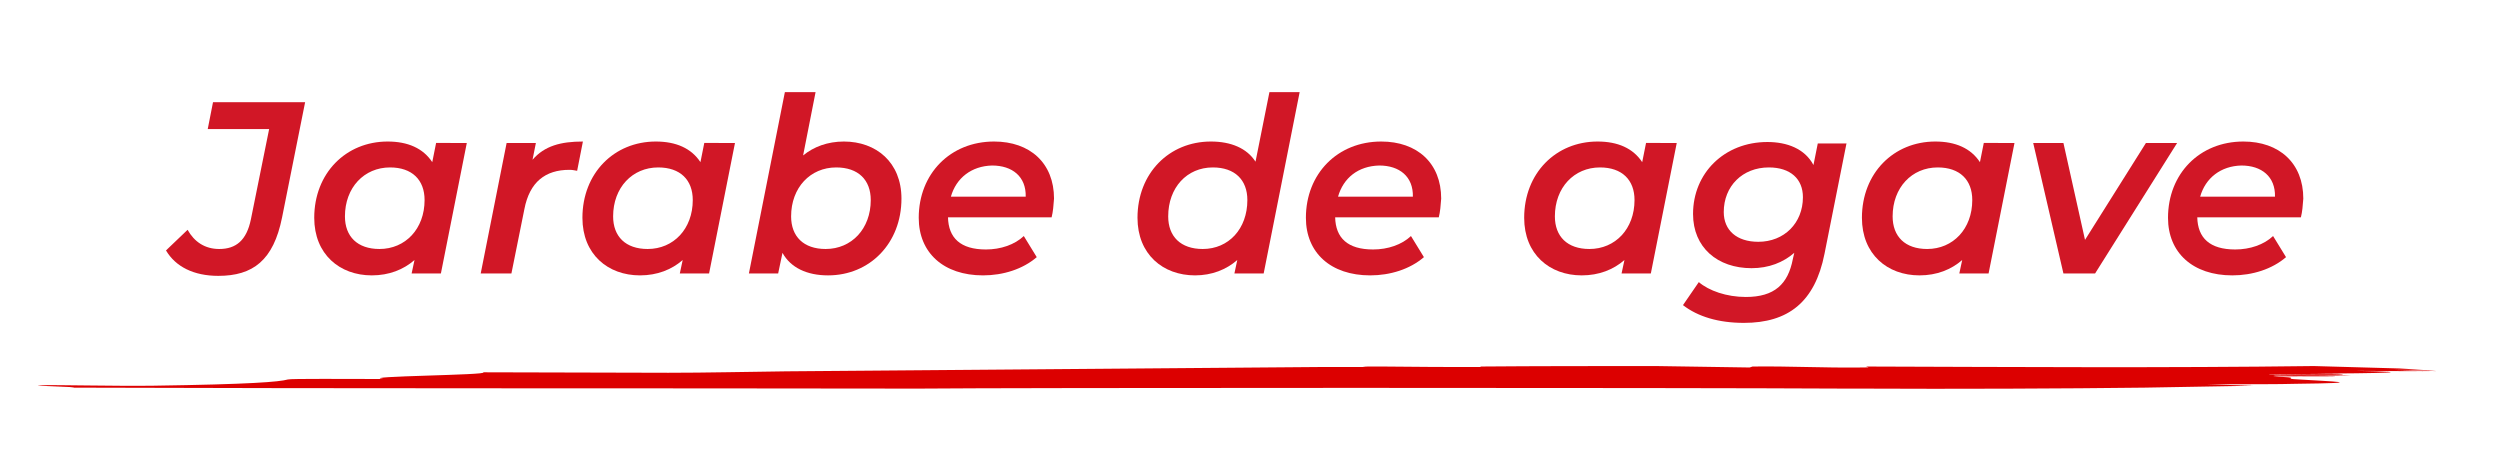
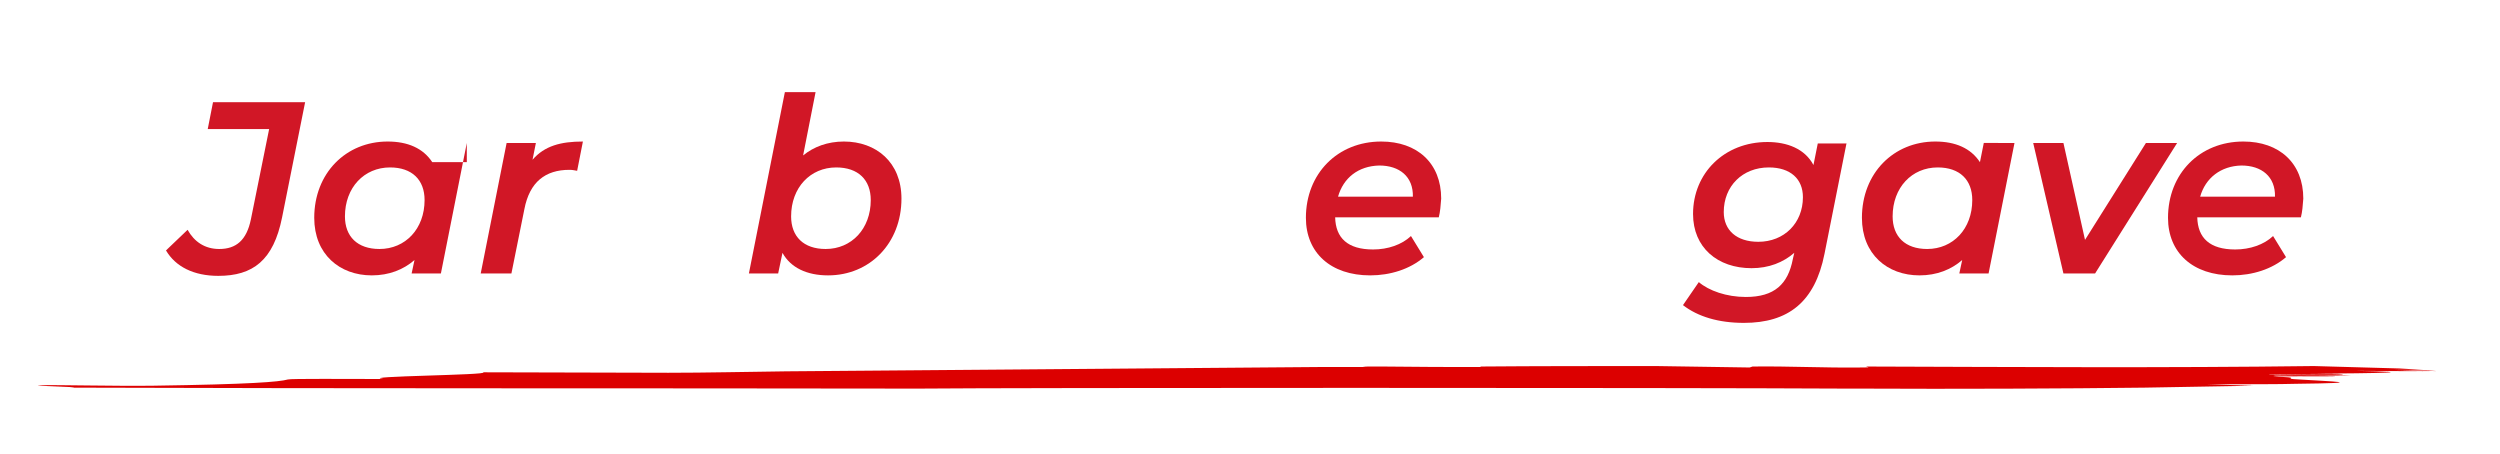
<svg xmlns="http://www.w3.org/2000/svg" version="1.1" id="OBJECTS" x="0px" y="0px" viewBox="0 0 521.1 94.6" style="enable-background:new 0 0 521.1 94.6;" xml:space="preserve">
  <style type="text/css"> .st0{fill:#DC0000;} .st1{fill:#D11726;} </style>
  <g>
    <g>
      <g>
        <path class="st0" d="M389,76.4c-0.1,0.1,1.6,0.2-1,0.2c-8.1,0.1-14.6-0.3-22.7-0.2c-0.2,0.1-0.4,0.1-0.6,0.2 c-6.3-0.1-12.8-0.2-19.5-0.3c-12.3,0-24.5,0-36.7,0.1c0.3,0.1,0.5,0.1-0.7,0.1c-5.1,0-12.1,0-19.4-0.1c-1.1,0-2.1,0-3.2,0 c-0.8,0-1,0.1-1.2,0.1c-3.3,0-6.2,0-8.9,0c-35.7,0.3-71.9,0.6-111.2,0.9c-8.3,0.1-16.6,0.3-24.6,0.3c-11.9,0-27-0.1-38.6-0.1 c1.8,0.6-26.4,0.8-20.8,1.4c-7.7,0-19.3-0.1-19.9,0.1c-1.8,0.5-7.7,1-28.2,1.3c-8,0.1-20.3-0.2-23.1-0.1 c-4.4,0.1,10.4,0.4,5.9,0.5C74.1,81,131.5,80.9,191.4,81c20.4-0.2,158.1-0.2,193.4,0c1.1,0,2.1,0,3.2,0c19.3,0.1,42.7,0,59-0.2 c7.5-0.1,15.1-0.3,22.7-0.4c-3.5-0.1-6.8-0.2-9.6-0.3c7.7,0,15.4,0,18.4-0.1c16.4-0.2,7.1-0.5,0.8-0.9c-4.5-0.2,1.6-0.4-5.5-0.6 c5.1,0,7.7,0,12.9,0c0.6-0.2-15.8,0.1-12.3-0.2c4.9,0.1,10.5,0,15.6,0c-1.8-0.2-17.8-0.1-17-0.3c2.8,0,14.4,0.3,15.4,0 c0.2-0.1-4.9-0.1-7.5-0.1c15.8-0.1,24.5-0.3,10.1-0.6c5,0,12.1,0.1,17.4,0.1l0,0c-2.6,0-7.2-0.1-9.7-0.1c3,0,6,0,9,0 c-0.5,0-1-0.1-1.6-0.1c-2.2,0-4.5,0-6.9-0.1c2,0,4,0,6,0c-1.5-0.1-3.2-0.2-5.1-0.3c-7.1-0.2-13.9-0.4-17.8-0.5 C451.4,76.7,420.1,76.5,389,76.4z" />
      </g>
    </g>
  </g>
  <g>
    <path class="st1" d="M34.6,52.2l4.5-4.3c1.4,2.5,3.6,4,6.6,4c3.5,0,5.7-1.8,6.6-6.2l3.8-18.8H43.3l1.1-5.6h19.2l-4.8,24 c-1.8,9-6.1,12.2-13.3,12.2C40.4,57.5,36.6,55.6,34.6,52.2z" />
-     <path class="st1" d="M97.3,29.8L91.9,57h-6.1l0.6-2.8c-2.3,2-5.3,3.2-8.9,3.2c-6.7,0-12-4.4-12-12c0-9.3,6.6-15.9,15.3-15.9 c4.2,0,7.4,1.4,9.3,4.3l0.8-4H97.3z M88.5,41.7c0-4.2-2.6-6.8-7.2-6.8c-5.4,0-9.4,4.2-9.4,10.2c0,4.2,2.6,6.8,7.2,6.8 C84.5,51.9,88.5,47.7,88.5,41.7z" />
+     <path class="st1" d="M97.3,29.8L91.9,57h-6.1l0.6-2.8c-2.3,2-5.3,3.2-8.9,3.2c-6.7,0-12-4.4-12-12c0-9.3,6.6-15.9,15.3-15.9 c4.2,0,7.4,1.4,9.3,4.3H97.3z M88.5,41.7c0-4.2-2.6-6.8-7.2-6.8c-5.4,0-9.4,4.2-9.4,10.2c0,4.2,2.6,6.8,7.2,6.8 C84.5,51.9,88.5,47.7,88.5,41.7z" />
    <path class="st1" d="M121.5,29.5l-1.2,6.1c-0.6-0.1-1-0.2-1.6-0.2c-5,0-8.3,2.5-9.4,8.2L106.6,57h-6.4l5.4-27.2h6.1l-0.7,3.5 C113.5,30.4,116.9,29.5,121.5,29.5z" />
-     <path class="st1" d="M153.2,29.8L147.8,57h-6.1l0.6-2.8c-2.3,2-5.3,3.2-8.9,3.2c-6.7,0-12-4.4-12-12c0-9.3,6.6-15.9,15.3-15.9 c4.2,0,7.4,1.4,9.3,4.3l0.8-4H153.2z M144.4,41.7c0-4.2-2.6-6.8-7.2-6.8c-5.4,0-9.4,4.2-9.4,10.2c0,4.2,2.6,6.8,7.2,6.8 C140.4,51.9,144.4,47.7,144.4,41.7z" />
    <path class="st1" d="M187.9,41.4c0,9.3-6.6,16-15.3,16c-4.4,0-7.8-1.6-9.5-4.7l-0.9,4.3h-6.1l7.5-37.8h6.4l-2.6,13.2 c2.2-1.8,5.1-2.9,8.5-2.9C182.6,29.5,187.9,33.8,187.9,41.4z M181.5,41.7c0-4.2-2.6-6.8-7.2-6.8c-5.4,0-9.4,4.2-9.4,10.2 c0,4.2,2.6,6.8,7.2,6.8C177.5,51.9,181.5,47.7,181.5,41.7z" />
-     <path class="st1" d="M219.2,45.3h-21.6c0.1,4.3,2.6,6.7,7.9,6.7c3.1,0,6-1,7.9-2.8l2.7,4.4c-2.9,2.5-7,3.8-11.2,3.8 c-8.2,0-13.4-4.7-13.4-12c0-9.2,6.6-15.9,15.7-15.9c7.5,0,12.5,4.5,12.5,11.9C219.6,42.8,219.5,44.1,219.2,45.3z M198.2,41h15.6 c0.1-4.2-2.8-6.5-7-6.5C202.5,34.6,199.3,37.1,198.2,41z" />
-     <path class="st1" d="M270.9,19.2L263.4,57h-6.1l0.6-2.8c-2.3,2-5.3,3.2-8.8,3.2c-6.7,0-12-4.4-12-12c0-9.3,6.6-15.9,15.3-15.9 c4.2,0,7.5,1.4,9.3,4.2l2.9-14.5H270.9z M260,41.7c0-4.2-2.6-6.8-7.2-6.8c-5.4,0-9.3,4.2-9.3,10.2c0,4.2,2.6,6.8,7.2,6.8 C256.1,51.9,260,47.7,260,41.7z" />
    <path class="st1" d="M299.9,45.3h-21.6c0.1,4.3,2.6,6.7,7.9,6.7c3.1,0,6-1,7.9-2.8l2.7,4.4c-2.9,2.5-7,3.8-11.2,3.8 c-8.2,0-13.4-4.7-13.4-12c0-9.2,6.6-15.9,15.7-15.9c7.5,0,12.5,4.5,12.5,11.9C300.3,42.8,300.2,44.1,299.9,45.3z M278.9,41h15.6 c0.1-4.2-2.8-6.5-7-6.5C283.1,34.6,280,37.1,278.9,41z" />
-     <path class="st1" d="M349.5,29.8L344.1,57H338l0.6-2.8c-2.3,2-5.3,3.2-8.9,3.2c-6.7,0-12-4.4-12-12c0-9.3,6.6-15.9,15.3-15.9 c4.2,0,7.4,1.4,9.3,4.3l0.8-4H349.5z M340.7,41.7c0-4.2-2.6-6.8-7.2-6.8c-5.4,0-9.4,4.2-9.4,10.2c0,4.2,2.6,6.8,7.2,6.8 C336.7,51.9,340.7,47.7,340.7,41.7z" />
    <path class="st1" d="M384.9,29.8l-4.6,23.1c-2,10.1-7.6,14.4-16.8,14.4c-5.3,0-9.6-1.3-12.7-3.7l3.3-4.8c2.1,1.8,5.8,3.1,9.8,3.1 c6,0,8.8-2.7,9.8-7.9l0.3-1.3c-2.3,2-5.3,3.2-8.9,3.2c-7.1,0-12.2-4.3-12.2-11.3c0-8.5,6.5-15,15.5-15c4.1,0,7.8,1.4,9.6,4.8 l0.9-4.5H384.9z M375.8,41.1c0-3.8-2.6-6.2-7.1-6.2c-5.5,0-9.4,3.9-9.4,9.3c0,3.8,2.7,6.2,7.2,6.2 C371.9,50.4,375.8,46.5,375.8,41.1z" />
    <path class="st1" d="M419.9,29.8L414.5,57h-6.1l0.6-2.8c-2.3,2-5.3,3.2-8.9,3.2c-6.7,0-12-4.4-12-12c0-9.3,6.6-15.9,15.3-15.9 c4.2,0,7.4,1.4,9.3,4.3l0.8-4H419.9z M411.1,41.7c0-4.2-2.6-6.8-7.2-6.8c-5.4,0-9.4,4.2-9.4,10.2c0,4.2,2.6,6.8,7.2,6.8 C407.1,51.9,411.1,47.7,411.1,41.7z" />
    <path class="st1" d="M453.8,29.8L436.7,57h-6.6l-6.3-27.2h6.3l4.5,20.2l12.7-20.2H453.8z" />
    <path class="st1" d="M479.6,45.3H458c0.1,4.3,2.6,6.7,7.9,6.7c3.1,0,6-1,7.9-2.8l2.7,4.4c-2.9,2.5-7,3.8-11.2,3.8 c-8.2,0-13.4-4.7-13.4-12c0-9.2,6.6-15.9,15.7-15.9c7.5,0,12.5,4.5,12.5,11.9C480,42.8,479.9,44.1,479.6,45.3z M458.6,41h15.6 c0.1-4.2-2.8-6.5-7-6.5C462.9,34.6,459.7,37.1,458.6,41z" />
  </g>
</svg>